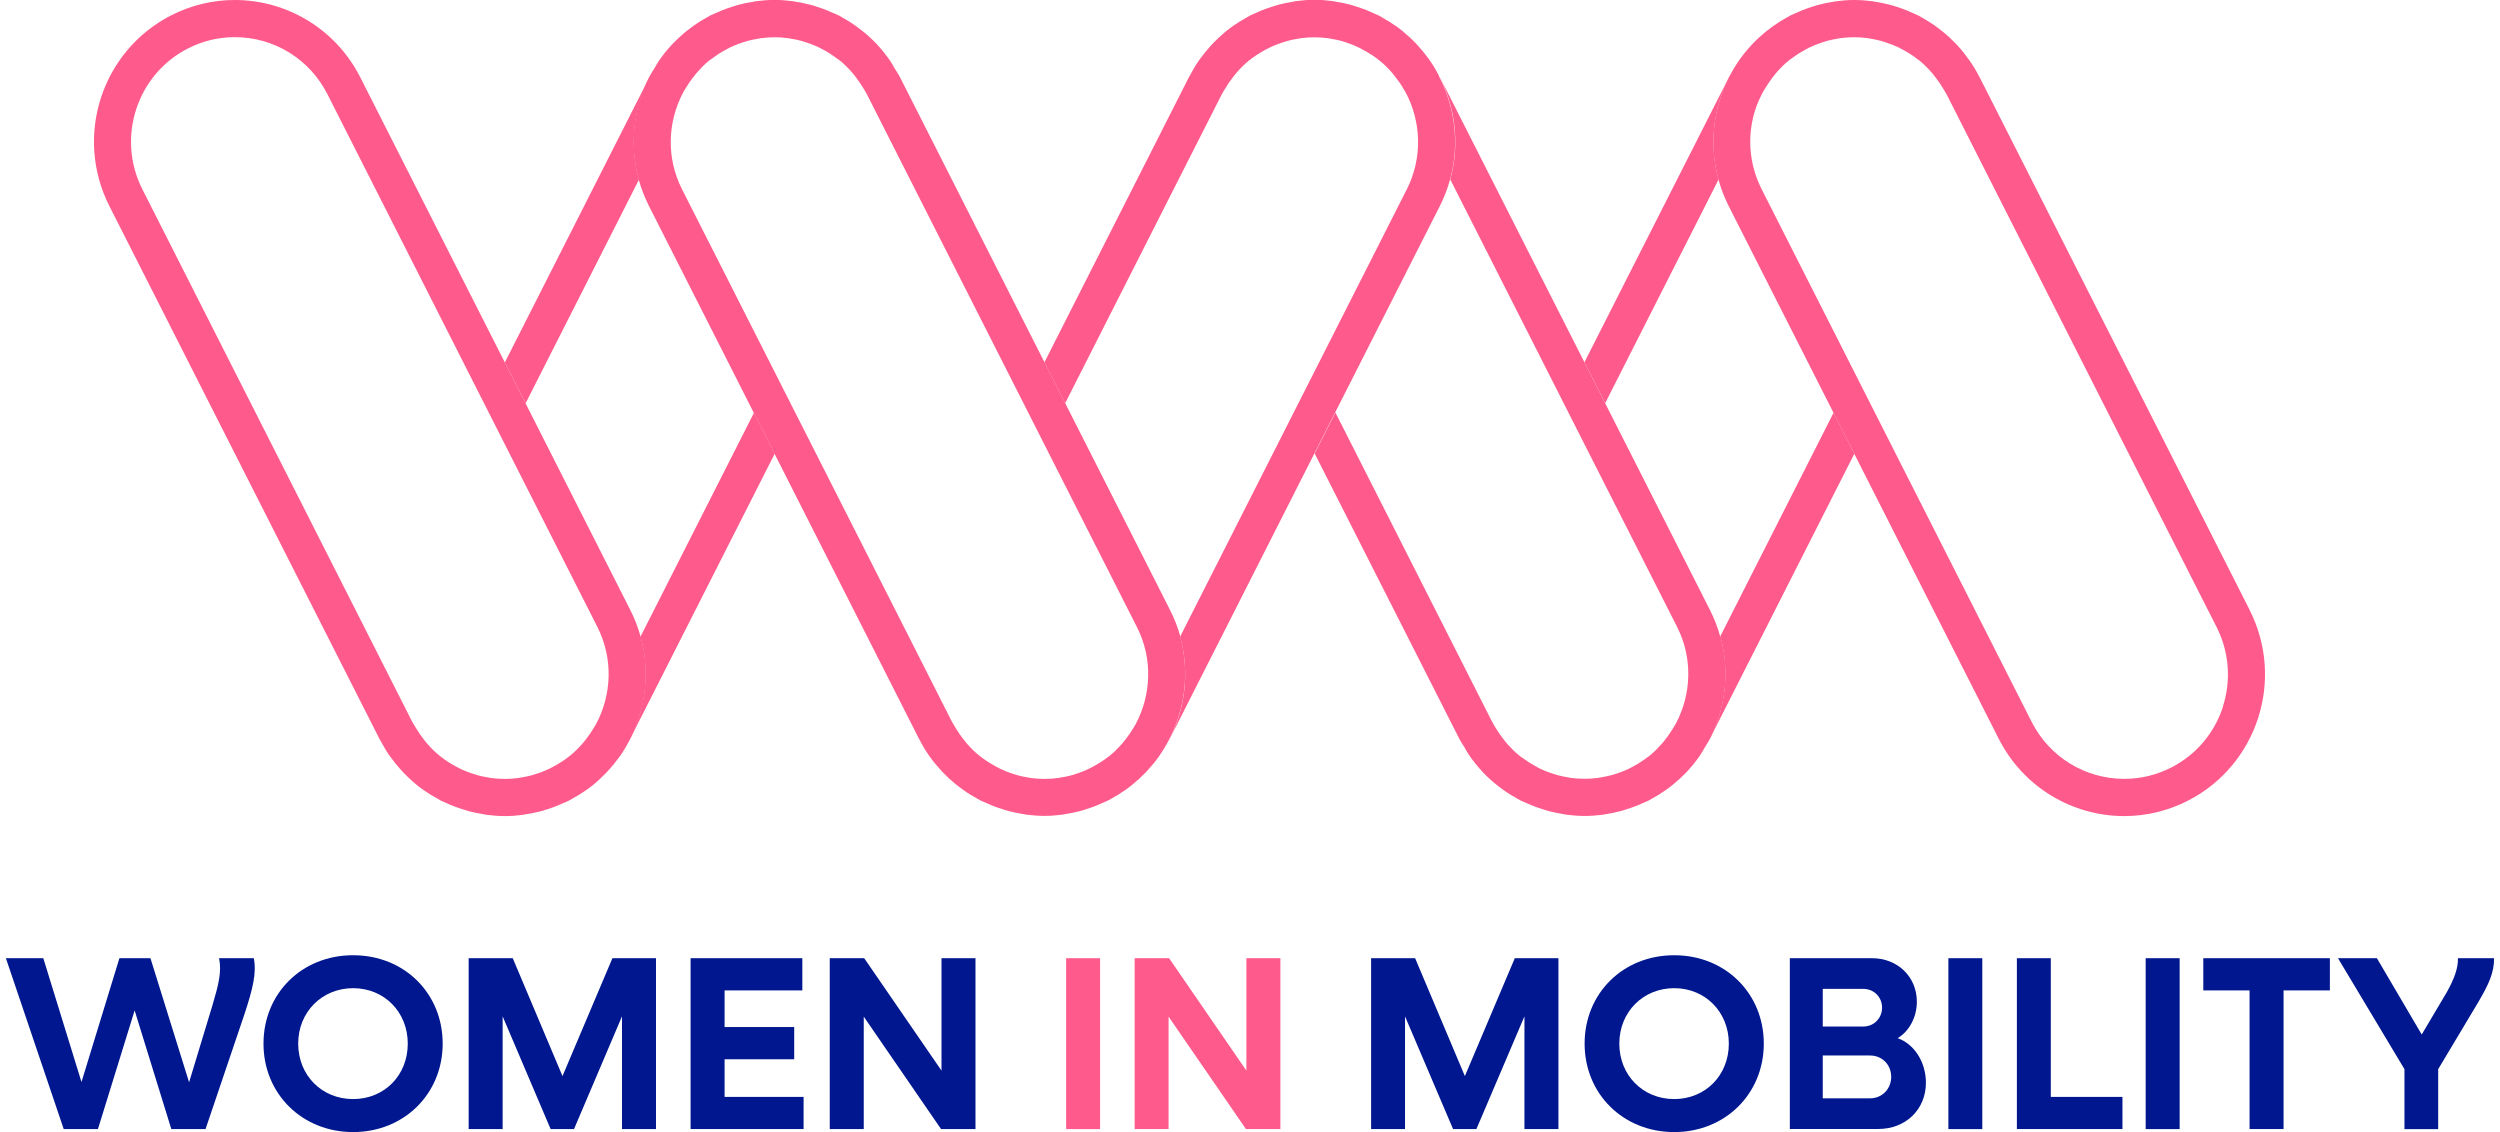
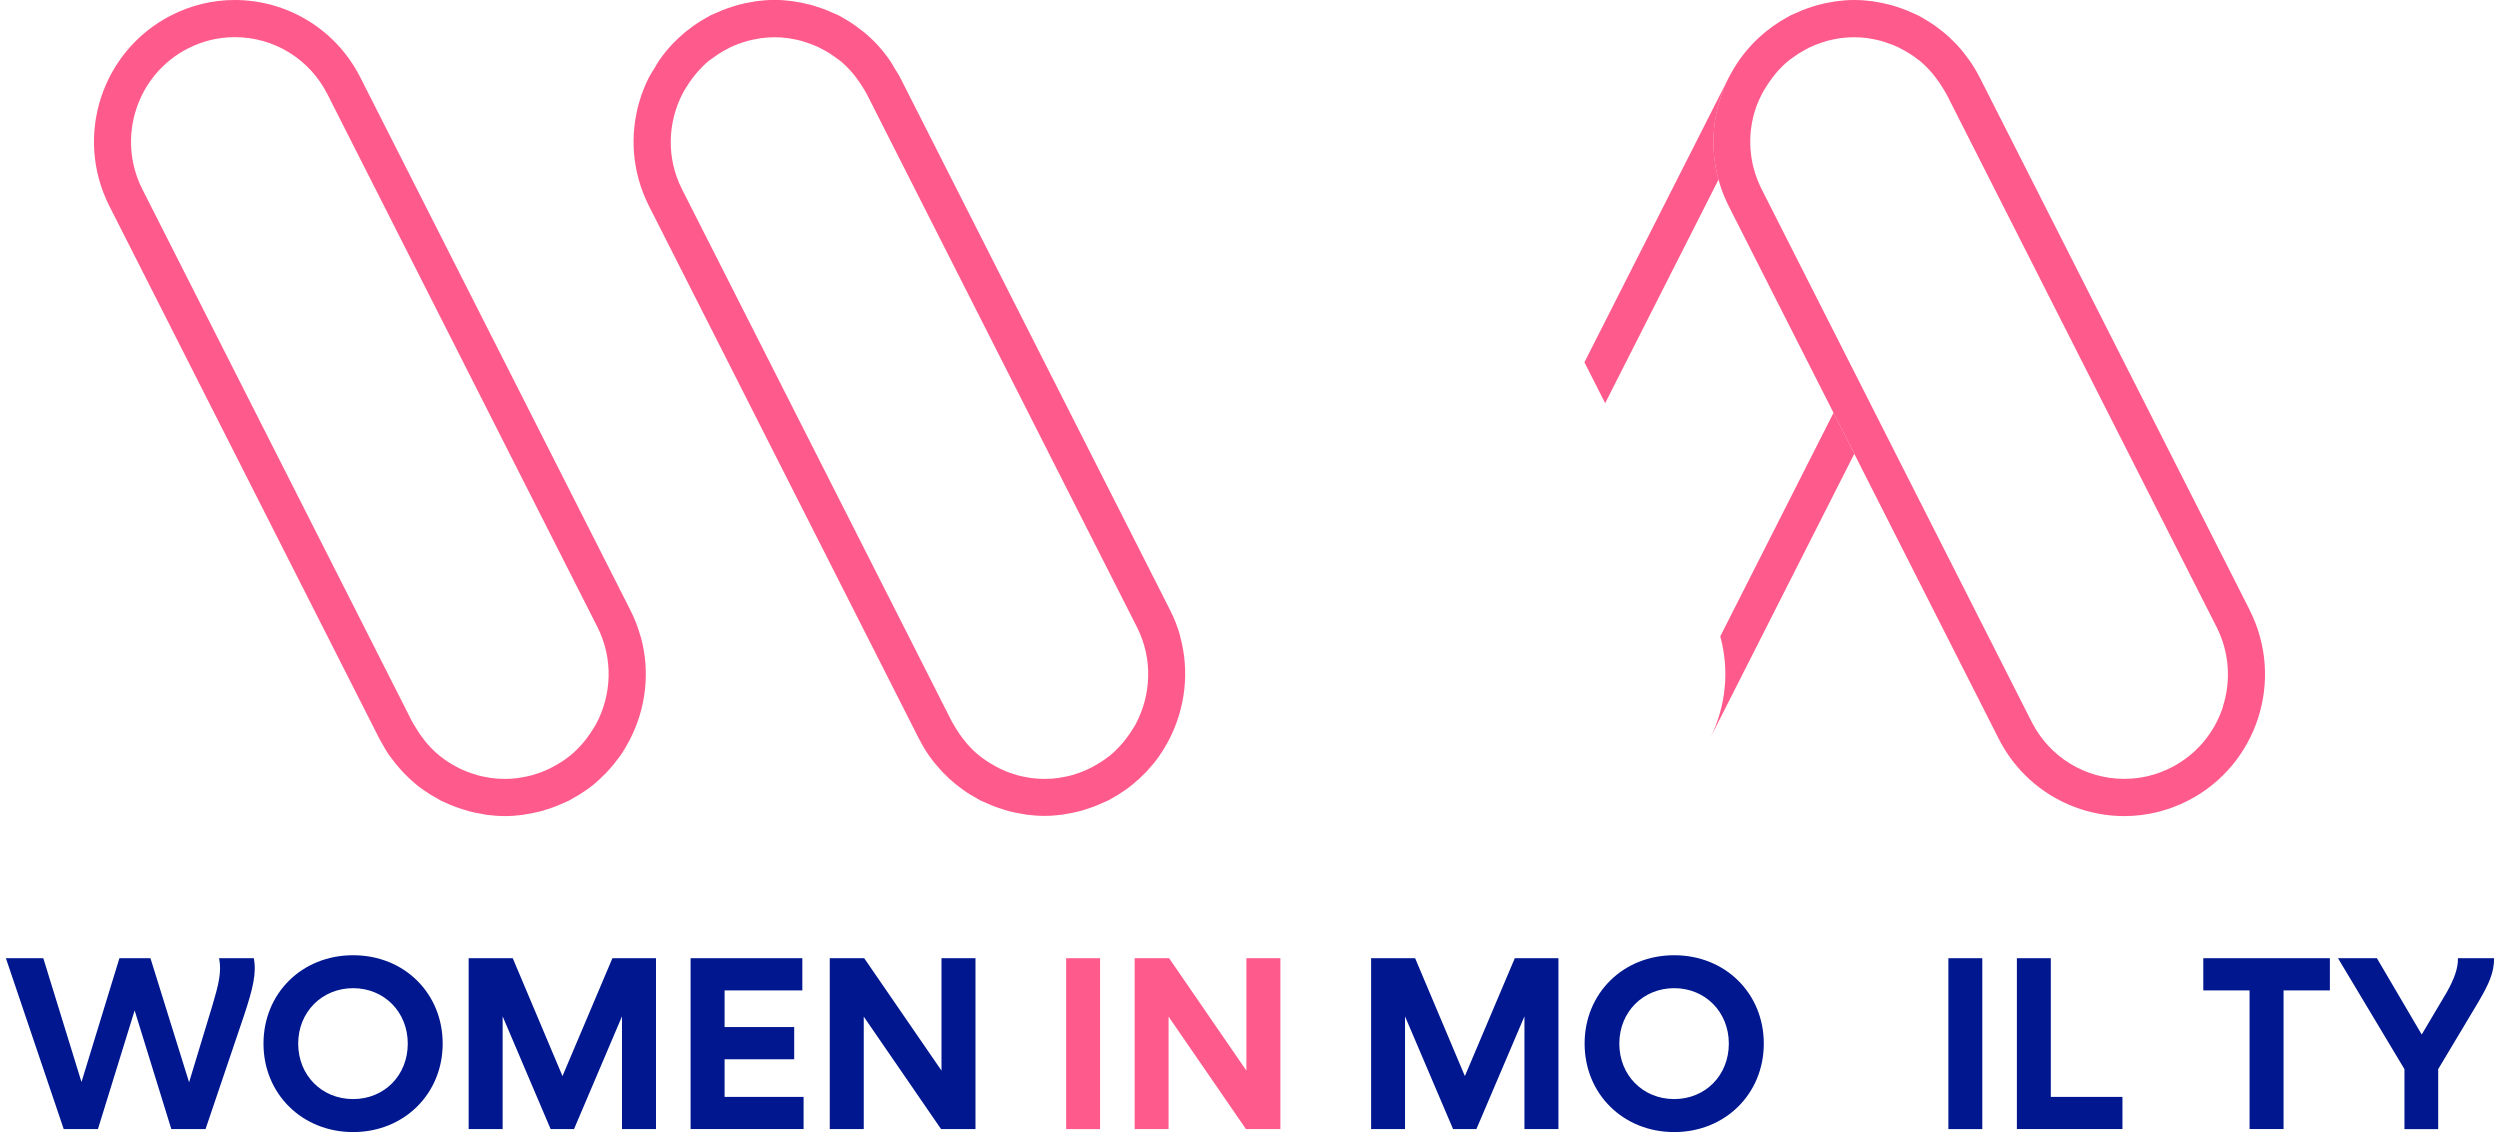
<svg xmlns="http://www.w3.org/2000/svg" width="212" height="96" viewBox="0 0 212 96" fill="none">
  <g clip-path="url(#clip0_2881_14892)">
-     <path d="M55.011 6.661L42.809 30.737L44.567 34.207L54.181 15.237C53.375 12.326 53.72 9.275 55.011 6.661ZM65.694 38.478L63.935 35.008L54.315 53.984C55.139 56.979 54.749 60.113 53.369 62.767C53.391 62.722 53.419 62.688 53.441 62.643L65.694 38.478Z" fill="#FF5A8C" />
    <path d="M96.341 61.35C96.274 61.479 96.191 61.596 96.118 61.72C95.924 62.044 95.712 62.363 95.473 62.666C95.384 62.783 95.289 62.901 95.195 63.013C94.861 63.393 94.505 63.763 94.104 64.087C94.071 64.115 94.037 64.132 94.004 64.16C93.614 64.468 93.186 64.737 92.735 64.983C92.613 65.05 92.49 65.117 92.362 65.179C92.201 65.257 92.04 65.33 91.873 65.397C91.672 65.481 91.461 65.554 91.255 65.621C91.122 65.666 90.983 65.711 90.844 65.75C90.571 65.823 90.293 65.879 90.009 65.924C89.92 65.94 89.831 65.963 89.742 65.974C89.358 66.024 88.974 66.052 88.579 66.052C88.184 66.052 87.8 66.024 87.416 65.974C87.327 65.963 87.238 65.94 87.143 65.924C86.865 65.879 86.587 65.823 86.314 65.75C86.175 65.711 86.042 65.666 85.903 65.621C85.691 65.554 85.485 65.481 85.285 65.397C85.118 65.33 84.957 65.257 84.795 65.179C84.667 65.117 84.545 65.05 84.417 64.983C84.005 64.759 83.616 64.513 83.249 64.233C83.187 64.188 83.121 64.149 83.065 64.099C82.681 63.791 82.331 63.444 82.008 63.074C81.891 62.94 81.785 62.8 81.674 62.66C81.468 62.397 81.279 62.123 81.101 61.832C81.001 61.669 80.9 61.513 80.811 61.345C80.784 61.3 80.756 61.255 80.728 61.21L77.061 53.972L67.447 35.008L65.688 31.537L57.832 16.043C56.486 13.384 56.619 10.361 57.899 7.904C57.993 7.719 58.11 7.545 58.216 7.372C58.377 7.109 58.55 6.857 58.733 6.611C58.856 6.454 58.978 6.292 59.106 6.146C59.423 5.788 59.757 5.446 60.13 5.138C60.202 5.082 60.28 5.032 60.352 4.982C60.709 4.713 61.081 4.467 61.482 4.248C61.638 4.164 61.788 4.08 61.949 4.002C62.077 3.941 62.211 3.885 62.339 3.829C62.573 3.733 62.817 3.644 63.062 3.571C63.173 3.537 63.279 3.498 63.391 3.47C63.685 3.392 63.991 3.33 64.303 3.28C64.37 3.269 64.442 3.252 64.509 3.241C64.893 3.19 65.282 3.162 65.677 3.157C66.072 3.157 66.467 3.185 66.851 3.241C66.918 3.252 66.985 3.269 67.046 3.274C67.358 3.325 67.664 3.386 67.964 3.47C68.075 3.498 68.181 3.537 68.287 3.571C68.532 3.649 68.776 3.733 69.016 3.834C69.144 3.89 69.272 3.946 69.405 4.002C69.567 4.08 69.722 4.164 69.878 4.248C70.279 4.467 70.652 4.713 71.008 4.982C71.08 5.038 71.163 5.082 71.236 5.144C71.609 5.452 71.948 5.793 72.26 6.152C72.393 6.303 72.51 6.459 72.632 6.622C72.822 6.868 72.989 7.12 73.15 7.383C73.261 7.562 73.372 7.73 73.467 7.915C73.484 7.943 73.506 7.971 73.517 8.004L77.189 15.253L86.804 34.218L88.562 37.689L96.413 53.178C97.771 55.853 97.626 58.904 96.324 61.373M100.091 53.972C99.879 53.211 99.59 52.456 99.217 51.722L90.332 34.196L88.573 30.725L76.371 6.65L76.321 6.549C76.193 6.297 76.032 6.068 75.887 5.833C75.748 5.597 75.62 5.351 75.465 5.127C75.136 4.657 74.786 4.22 74.407 3.806C74.385 3.784 74.368 3.761 74.346 3.739C73.99 3.358 73.6 3 73.189 2.67C72.777 2.34 72.349 2.032 71.898 1.757C71.831 1.718 71.764 1.679 71.698 1.64C71.503 1.528 71.319 1.405 71.113 1.304C70.947 1.22 70.779 1.158 70.613 1.086C70.474 1.024 70.334 0.957 70.19 0.901C69.834 0.755 69.478 0.632 69.11 0.52C68.982 0.481 68.86 0.442 68.732 0.408C68.326 0.302 67.914 0.218 67.502 0.151C67.408 0.134 67.313 0.112 67.219 0.1C66.712 0.033 66.2 -0.006 65.694 -0.006C65.688 -0.006 65.683 -0.006 65.677 -0.006C65.672 -0.006 65.666 -0.006 65.661 -0.006C65.154 -0.006 64.642 0.033 64.136 0.1C64.041 0.112 63.947 0.134 63.852 0.151C63.435 0.218 63.029 0.296 62.623 0.408C62.495 0.442 62.372 0.481 62.25 0.52C61.883 0.632 61.521 0.755 61.17 0.901C61.031 0.957 60.887 1.024 60.748 1.086C60.581 1.164 60.408 1.22 60.247 1.304C60.047 1.41 59.857 1.528 59.663 1.64C59.596 1.679 59.529 1.713 59.468 1.752C59.023 2.026 58.589 2.334 58.177 2.664C57.765 3 57.381 3.358 57.02 3.733C57.003 3.756 56.981 3.778 56.964 3.795C56.586 4.204 56.23 4.646 55.901 5.116C55.745 5.34 55.623 5.586 55.478 5.816C55.334 6.056 55.172 6.286 55.044 6.538L54.989 6.644C53.698 9.258 53.353 12.303 54.16 15.22C54.371 15.981 54.66 16.731 55.028 17.459L63.913 34.991L65.672 38.461L77.918 62.626C77.918 62.626 77.946 62.671 77.957 62.694C78.207 63.186 78.491 63.656 78.797 64.099C78.803 64.11 78.814 64.115 78.82 64.127C79.109 64.541 79.432 64.927 79.766 65.291C79.827 65.358 79.888 65.431 79.955 65.498C80.3 65.856 80.667 66.198 81.062 66.517C81.457 66.836 81.863 67.127 82.292 67.39C82.397 67.457 82.509 67.513 82.614 67.575C82.787 67.67 82.948 67.776 83.126 67.871C83.271 67.944 83.421 67.995 83.566 68.062C83.738 68.14 83.911 68.219 84.089 68.291C84.412 68.42 84.734 68.538 85.068 68.638C85.218 68.683 85.374 68.739 85.53 68.778C85.908 68.879 86.292 68.952 86.682 69.019C86.798 69.036 86.915 69.064 87.032 69.081C87.538 69.148 88.045 69.187 88.551 69.187C88.551 69.187 88.557 69.187 88.562 69.187C88.562 69.187 88.568 69.187 88.573 69.187C89.08 69.187 89.586 69.148 90.092 69.081C90.209 69.064 90.326 69.036 90.443 69.019C90.832 68.957 91.216 68.879 91.595 68.778C91.75 68.739 91.901 68.689 92.051 68.638C92.379 68.538 92.707 68.42 93.03 68.291C93.203 68.219 93.381 68.14 93.553 68.062C93.698 67.995 93.848 67.944 93.993 67.866C94.171 67.776 94.332 67.67 94.505 67.569C94.61 67.508 94.722 67.446 94.827 67.385C95.256 67.121 95.668 66.83 96.057 66.511C96.447 66.192 96.819 65.851 97.164 65.493C97.231 65.425 97.292 65.353 97.353 65.285C97.687 64.921 98.004 64.535 98.294 64.121C98.299 64.11 98.311 64.099 98.316 64.087C98.622 63.645 98.906 63.175 99.156 62.688C100.514 60.04 100.892 56.928 100.074 53.956" fill="#FF5A8C" />
    <path d="M146.634 6.516C146.634 6.516 146.617 6.544 146.611 6.555L134.359 30.72L136.118 34.191L145.732 15.226C144.914 12.264 145.287 9.152 146.634 6.516ZM157.244 38.473L155.486 35.002L145.877 53.967C146.684 56.878 146.339 59.929 145.048 62.543L157.25 38.473H157.244Z" fill="#FF5A8C" />
    <path d="M50.55 61.395C50.506 61.485 50.444 61.563 50.394 61.653C50.177 62.028 49.932 62.386 49.66 62.727C49.587 62.817 49.521 62.907 49.448 62.991C49.103 63.394 48.731 63.774 48.308 64.11C48.308 64.11 48.297 64.116 48.291 64.121C47.874 64.457 47.412 64.743 46.928 65.006C46.828 65.062 46.728 65.118 46.622 65.168C46.438 65.258 46.249 65.342 46.066 65.414C45.887 65.487 45.704 65.554 45.515 65.61C45.359 65.661 45.203 65.711 45.047 65.756C44.791 65.823 44.535 65.873 44.274 65.918C44.168 65.935 44.062 65.963 43.957 65.974C43.578 66.025 43.194 66.052 42.799 66.052C42.41 66.052 42.026 66.025 41.648 65.974C41.542 65.963 41.436 65.935 41.331 65.918C41.069 65.873 40.813 65.823 40.557 65.756C40.401 65.711 40.245 65.661 40.09 65.61C39.906 65.549 39.722 65.487 39.544 65.414C39.355 65.336 39.166 65.258 38.982 65.168C38.877 65.118 38.777 65.062 38.676 65.006C38.231 64.771 37.808 64.502 37.419 64.194C37.386 64.166 37.352 64.149 37.319 64.121C36.918 63.802 36.551 63.438 36.217 63.052C36.123 62.946 36.039 62.834 35.95 62.722C35.711 62.42 35.494 62.1 35.294 61.77C35.216 61.642 35.138 61.524 35.065 61.39C35.032 61.328 34.993 61.278 34.96 61.216L31.299 53.989L12.069 16.043C9.866 11.688 11.591 6.342 15.914 4.12C17.166 3.476 18.512 3.151 19.909 3.151C23.242 3.151 26.252 5.004 27.765 7.988L41.052 34.207L42.81 37.678L50.656 53.161C52.019 55.853 51.874 58.916 50.55 61.395ZM54.322 53.984C54.111 53.217 53.822 52.461 53.449 51.728L44.569 34.207L42.81 30.737L30.553 6.56C28.444 2.396 24.254 0 19.903 0C18.078 0 16.226 0.425 14.489 1.315C8.614 4.333 6.277 11.565 9.276 17.476L32.172 62.644C32.194 62.688 32.222 62.727 32.244 62.767C32.484 63.22 32.74 63.662 33.023 64.071C33.068 64.132 33.118 64.194 33.168 64.261C33.418 64.608 33.685 64.939 33.969 65.252C34.064 65.353 34.153 65.459 34.253 65.56C34.565 65.885 34.887 66.187 35.232 66.472C35.271 66.506 35.305 66.54 35.343 66.567C35.716 66.87 36.111 67.138 36.518 67.39C36.651 67.474 36.79 67.547 36.929 67.625C37.085 67.715 37.23 67.81 37.391 67.894C37.519 67.961 37.658 68.006 37.786 68.068C37.981 68.163 38.181 68.247 38.376 68.325C38.676 68.443 38.977 68.549 39.283 68.644C39.455 68.7 39.628 68.756 39.8 68.801C40.162 68.896 40.524 68.969 40.891 69.025C41.024 69.047 41.158 69.081 41.291 69.098C41.798 69.165 42.304 69.204 42.805 69.204C42.805 69.204 42.81 69.204 42.816 69.204C42.822 69.204 42.822 69.204 42.827 69.204C43.328 69.204 43.834 69.165 44.341 69.098C44.474 69.081 44.608 69.047 44.741 69.025C45.108 68.963 45.476 68.891 45.832 68.801C46.004 68.756 46.177 68.7 46.349 68.644C46.655 68.549 46.961 68.443 47.256 68.325C47.456 68.247 47.651 68.157 47.846 68.068C47.98 68.006 48.113 67.961 48.241 67.894C48.402 67.81 48.547 67.715 48.703 67.625C48.842 67.547 48.981 67.469 49.115 67.39C49.521 67.138 49.916 66.87 50.289 66.567C50.328 66.54 50.361 66.5 50.4 66.472C50.739 66.187 51.068 65.885 51.379 65.56C51.474 65.459 51.568 65.358 51.663 65.252C51.947 64.939 52.214 64.608 52.464 64.261C52.509 64.2 52.564 64.138 52.609 64.071C52.893 63.662 53.154 63.22 53.388 62.767C54.773 60.113 55.163 56.973 54.334 53.984" fill="#FF5A8C" />
-     <path d="M122.034 6.432C121.795 5.979 121.539 5.542 121.25 5.128C121.205 5.066 121.155 5.005 121.111 4.937C120.86 4.59 120.593 4.26 120.309 3.947C120.215 3.846 120.126 3.739 120.026 3.639C119.714 3.314 119.391 3.012 119.046 2.732C119.007 2.698 118.974 2.665 118.935 2.631C118.562 2.329 118.167 2.06 117.761 1.808C117.627 1.724 117.488 1.646 117.349 1.568C117.199 1.478 117.049 1.383 116.893 1.304C116.765 1.237 116.631 1.192 116.498 1.131C116.303 1.041 116.103 0.952 115.903 0.868C115.602 0.75 115.302 0.644 114.996 0.549C114.823 0.493 114.651 0.437 114.478 0.392C114.117 0.297 113.755 0.224 113.388 0.163C113.254 0.14 113.121 0.112 112.987 0.09C112.481 0.023 111.974 -0.017 111.474 -0.017C111.474 -0.017 111.468 -0.017 111.462 -0.017C111.462 -0.017 111.457 -0.017 111.451 -0.017C110.951 -0.017 110.444 0.023 109.938 0.09C109.804 0.107 109.671 0.14 109.537 0.163C109.17 0.224 108.803 0.297 108.447 0.392C108.274 0.437 108.102 0.493 107.929 0.549C107.623 0.644 107.317 0.75 107.022 0.868C106.822 0.946 106.627 1.036 106.427 1.131C106.299 1.192 106.16 1.237 106.032 1.304C105.871 1.388 105.726 1.484 105.57 1.568C105.431 1.646 105.292 1.724 105.158 1.808C104.752 2.06 104.363 2.329 103.984 2.631C103.945 2.665 103.912 2.698 103.873 2.732C103.534 3.012 103.205 3.32 102.894 3.639C102.799 3.739 102.705 3.84 102.61 3.947C102.326 4.26 102.059 4.59 101.809 4.937C101.764 4.999 101.714 5.06 101.67 5.122C101.386 5.531 101.124 5.973 100.891 6.426C100.869 6.471 100.841 6.505 100.818 6.549L88.566 30.726L90.325 34.196L99.945 15.215L103.612 7.988C103.645 7.926 103.684 7.871 103.717 7.809C103.767 7.719 103.823 7.635 103.873 7.551C104.09 7.176 104.335 6.818 104.602 6.482C104.674 6.393 104.741 6.303 104.813 6.219C105.158 5.816 105.531 5.436 105.954 5.1C105.954 5.1 105.965 5.094 105.971 5.088C106.388 4.753 106.85 4.467 107.334 4.204C107.434 4.148 107.534 4.092 107.64 4.047C107.824 3.958 108.013 3.874 108.202 3.801C108.38 3.728 108.564 3.667 108.747 3.605C108.903 3.555 109.059 3.504 109.215 3.46C109.465 3.392 109.726 3.342 109.982 3.297C110.088 3.28 110.194 3.252 110.305 3.241C110.684 3.191 111.067 3.163 111.457 3.163C111.846 3.163 112.23 3.191 112.614 3.241C112.72 3.258 112.826 3.28 112.926 3.297C113.187 3.342 113.449 3.392 113.705 3.46C113.861 3.504 114.016 3.549 114.167 3.605C114.356 3.667 114.539 3.734 114.717 3.807C114.907 3.885 115.09 3.963 115.268 4.053C115.374 4.103 115.474 4.159 115.574 4.215C116.058 4.473 116.52 4.764 116.938 5.1C116.943 5.1 116.949 5.105 116.954 5.111C117.377 5.447 117.75 5.827 118.095 6.23C118.167 6.314 118.239 6.41 118.306 6.493C118.579 6.835 118.824 7.193 119.035 7.563C119.085 7.652 119.141 7.731 119.191 7.82C120.515 10.294 120.66 13.362 119.297 16.054L111.451 31.538L109.693 35.008L100.073 53.99C100.896 56.962 100.518 60.08 99.155 62.722C99.166 62.7 99.183 62.677 99.194 62.655L111.451 38.473L113.21 35.002L122.09 17.487C122.463 16.754 122.752 15.998 122.963 15.231C123.787 12.242 123.397 9.102 122.017 6.449" fill="#FF5A8C" />
-     <path d="M145.87 53.961C145.659 53.2 145.375 52.456 145.002 51.722L136.116 34.191L134.358 30.72L122.106 6.555C122.084 6.51 122.056 6.476 122.034 6.432C123.419 9.085 123.809 12.225 122.98 15.214L132.6 34.191L134.358 37.661L142.215 53.155C143.561 55.814 143.428 58.831 142.148 61.294C142.053 61.479 141.936 61.653 141.831 61.826C141.669 62.089 141.497 62.341 141.313 62.587C141.191 62.744 141.068 62.907 140.94 63.052C140.623 63.41 140.289 63.752 139.917 64.06C139.844 64.116 139.766 64.166 139.694 64.222C139.344 64.491 138.965 64.737 138.565 64.955C138.409 65.039 138.259 65.129 138.097 65.202C137.969 65.263 137.836 65.319 137.702 65.375C137.468 65.47 137.224 65.56 136.979 65.633C136.868 65.666 136.762 65.705 136.651 65.733C136.35 65.812 136.044 65.879 135.738 65.924C135.671 65.935 135.605 65.952 135.538 65.963C135.154 66.013 134.764 66.041 134.364 66.041C133.969 66.041 133.579 66.013 133.19 65.963C133.123 65.952 133.056 65.935 132.989 65.924C132.683 65.873 132.377 65.812 132.077 65.733C131.966 65.705 131.854 65.666 131.749 65.633C131.504 65.554 131.265 65.47 131.031 65.375C130.897 65.319 130.769 65.263 130.636 65.202C130.474 65.123 130.319 65.039 130.163 64.95C129.801 64.748 129.456 64.524 129.128 64.284C129.028 64.211 128.922 64.149 128.828 64.065C128.466 63.774 128.143 63.45 127.837 63.108C127.687 62.94 127.548 62.755 127.409 62.571C127.247 62.364 127.103 62.145 126.958 61.921C126.824 61.714 126.691 61.507 126.58 61.283C126.563 61.255 126.546 61.233 126.53 61.205L122.857 53.956L113.243 34.985L111.484 38.456L123.692 62.537L123.742 62.638C123.87 62.89 124.031 63.119 124.176 63.36C124.315 63.595 124.443 63.841 124.599 64.065C124.927 64.535 125.278 64.972 125.656 65.386C125.678 65.409 125.695 65.431 125.717 65.454C126.073 65.834 126.463 66.192 126.875 66.523C127.286 66.859 127.715 67.161 128.165 67.435C128.232 67.474 128.299 67.513 128.366 67.547C128.56 67.659 128.75 67.782 128.95 67.883C129.117 67.967 129.284 68.028 129.451 68.101C129.59 68.163 129.729 68.23 129.874 68.286C130.23 68.431 130.591 68.555 130.953 68.666C131.081 68.706 131.203 68.745 131.326 68.778C131.732 68.885 132.144 68.969 132.555 69.036C132.65 69.053 132.745 69.075 132.839 69.086C133.346 69.153 133.857 69.193 134.364 69.193C134.369 69.193 134.375 69.193 134.38 69.193C134.386 69.193 134.392 69.193 134.397 69.193C134.903 69.193 135.41 69.153 135.922 69.086C136.016 69.075 136.111 69.053 136.205 69.036C136.623 68.969 137.035 68.89 137.435 68.778C137.563 68.745 137.685 68.706 137.808 68.666C138.175 68.555 138.531 68.431 138.887 68.286C139.026 68.23 139.171 68.163 139.31 68.101C139.477 68.023 139.644 67.967 139.811 67.883C140.011 67.776 140.2 67.659 140.395 67.547C140.462 67.508 140.529 67.474 140.59 67.435C141.035 67.161 141.469 66.859 141.881 66.523C142.293 66.187 142.676 65.834 143.038 65.454C143.055 65.431 143.077 65.409 143.094 65.392C143.472 64.983 143.828 64.541 144.156 64.071C144.312 63.847 144.435 63.606 144.574 63.371C144.718 63.13 144.88 62.901 145.008 62.643L145.063 62.537C146.354 59.923 146.699 56.878 145.892 53.961" fill="#FF5A8C" />
    <path d="M188.514 59.917C187.785 62.168 186.232 64.004 184.135 65.079C182.877 65.722 181.536 66.047 180.14 66.047C176.807 66.047 173.797 64.194 172.283 61.211L158.996 35.002L157.238 31.532L149.387 16.043C148.319 13.933 148.13 11.531 148.853 9.281C149.014 8.788 149.226 8.324 149.465 7.87C149.56 7.686 149.677 7.512 149.782 7.339C149.949 7.07 150.127 6.812 150.316 6.566C150.433 6.415 150.55 6.258 150.678 6.113C150.995 5.754 151.34 5.413 151.713 5.111C151.78 5.055 151.858 5.01 151.93 4.954C152.286 4.685 152.659 4.445 153.059 4.226C153.193 4.153 153.327 4.081 153.466 4.014C153.616 3.941 153.772 3.874 153.927 3.812C154.139 3.728 154.356 3.65 154.578 3.577C154.706 3.538 154.834 3.493 154.962 3.459C155.241 3.387 155.524 3.325 155.814 3.28C155.897 3.263 155.981 3.247 156.064 3.235C156.448 3.185 156.837 3.157 157.227 3.157C157.622 3.157 158.011 3.185 158.39 3.235C158.473 3.247 158.551 3.263 158.635 3.28C158.924 3.331 159.213 3.387 159.497 3.465C159.625 3.499 159.753 3.543 159.875 3.583C160.098 3.655 160.315 3.734 160.532 3.818C160.682 3.879 160.838 3.946 160.988 4.019C161.127 4.086 161.261 4.159 161.394 4.232C161.828 4.467 162.24 4.73 162.619 5.027C162.663 5.06 162.713 5.088 162.758 5.127C163.153 5.447 163.503 5.805 163.831 6.18C163.937 6.303 164.037 6.432 164.137 6.566C164.36 6.852 164.56 7.148 164.744 7.45C164.827 7.59 164.916 7.725 164.994 7.87C165.017 7.915 165.044 7.954 165.072 7.999L168.739 15.237L187.963 53.167C189.031 55.277 189.22 57.678 188.497 59.929M190.773 51.728L167.877 6.56C167.877 6.56 167.86 6.532 167.854 6.521C167.609 6.04 167.326 5.575 167.014 5.127C166.703 4.685 166.369 4.265 166.013 3.874C165.963 3.818 165.912 3.762 165.862 3.711C165.512 3.347 165.139 3 164.738 2.676C164.338 2.351 163.926 2.054 163.492 1.791C163.397 1.735 163.303 1.679 163.208 1.623C163.03 1.523 162.863 1.411 162.674 1.315C162.524 1.237 162.368 1.187 162.218 1.114C162.057 1.041 161.895 0.963 161.728 0.896C161.4 0.761 161.061 0.644 160.716 0.537C160.571 0.493 160.426 0.442 160.282 0.409C159.892 0.308 159.503 0.23 159.108 0.162C158.996 0.146 158.891 0.118 158.779 0.106C158.273 0.039 157.767 0 157.26 0H157.249C157.249 0 157.238 0 157.233 0C156.726 0 156.22 0.039 155.714 0.106C155.602 0.123 155.497 0.146 155.385 0.162C154.99 0.224 154.595 0.302 154.211 0.409C154.067 0.448 153.922 0.498 153.777 0.537C153.438 0.644 153.098 0.761 152.765 0.896C152.598 0.963 152.436 1.036 152.275 1.114C152.125 1.187 151.969 1.237 151.819 1.315C151.635 1.411 151.463 1.523 151.285 1.623C151.19 1.679 151.095 1.73 151.001 1.786C150.567 2.054 150.149 2.351 149.749 2.676C149.348 3 148.975 3.342 148.625 3.711C148.575 3.762 148.525 3.818 148.475 3.874C148.113 4.265 147.779 4.685 147.468 5.127C147.156 5.575 146.878 6.04 146.627 6.521C145.281 9.163 144.903 12.27 145.726 15.231C145.937 15.992 146.227 16.743 146.594 17.476L155.48 35.002L157.238 38.473L169.49 62.644C171.599 66.808 175.794 69.204 180.14 69.204C181.965 69.204 183.818 68.778 185.554 67.888C191.429 64.871 193.766 57.639 190.767 51.728" fill="#FF5A8C" />
    <path d="M0.5 81.256H3.672L6.91 91.757L10.126 81.256H12.758L16.035 91.779L18.016 85.247C18.539 83.484 18.811 82.409 18.578 81.256H21.521C21.771 82.515 21.438 83.859 20.709 86.064L17.431 95.743H14.527L11.417 85.684L8.306 95.743H5.402L0.5 81.256Z" fill="#00178F" />
    <path d="M34.579 88.499C34.579 85.812 32.576 83.797 29.944 83.797C27.312 83.797 25.287 85.812 25.287 88.499C25.287 91.186 27.29 93.201 29.944 93.201C32.598 93.201 34.579 91.186 34.579 88.499ZM22.344 88.499C22.344 84.239 25.599 81.004 29.944 81.004C34.29 81.004 37.539 84.239 37.539 88.499C37.539 92.759 34.262 96 29.944 96C25.627 96 22.344 92.765 22.344 88.499Z" fill="#00178F" />
    <path d="M39.742 81.256H43.481L47.699 91.253L51.933 81.256H55.628V95.743H52.745V86.187L48.678 95.743H46.692L42.624 86.187V95.743H39.742V81.256Z" fill="#00178F" />
    <path d="M58.562 81.256H68.038V83.987H61.445V87.094H67.348V89.826H61.445V93.017H68.144V95.743H58.562V81.256Z" fill="#00178F" />
    <path d="M70.363 81.256H73.284L79.839 90.789V81.256H82.721V95.743H79.8L73.246 86.21V95.743H70.363V81.256Z" fill="#00178F" />
    <path d="M93.287 81.256H90.41V95.748H93.287V81.256Z" fill="#FF5A8C" />
    <path d="M96.219 81.256H99.14L105.694 90.789V81.256H108.577V95.743H105.655L99.095 86.21V95.743H96.219V81.256Z" fill="#FF5A8C" />
    <path d="M116.27 81.256H120.003L124.221 91.253L128.455 81.256H132.155V95.743H129.273V86.187L125.2 95.743H123.219L119.146 86.187V95.743H116.27V81.256Z" fill="#00178F" />
    <path d="M146.605 88.499C146.605 85.812 144.602 83.797 141.97 83.797C139.338 83.797 137.318 85.812 137.318 88.499C137.318 91.186 139.321 93.201 141.97 93.201C144.618 93.201 146.605 91.186 146.605 88.499ZM134.375 88.499C134.375 84.239 137.63 81.004 141.97 81.004C146.31 81.004 149.57 84.239 149.57 88.499C149.57 92.759 146.293 96 141.97 96C137.647 96 134.375 92.765 134.375 88.499Z" fill="#00178F" />
-     <path d="M154.57 89.506V93.139H158.577C159.6 93.139 160.374 92.344 160.374 91.314C160.374 90.284 159.6 89.506 158.577 89.506H154.57ZM154.57 83.858V87.049H158.015C158.894 87.049 159.6 86.355 159.6 85.454C159.6 84.552 158.91 83.858 158.015 83.858H154.57ZM151.777 81.255H158.749C160.897 81.255 162.549 82.811 162.549 84.95C162.549 86.293 161.859 87.491 160.919 88.034C162.338 88.538 163.317 90.072 163.317 91.812C163.317 94.102 161.587 95.737 159.289 95.737H151.777V81.244V81.255Z" fill="#00178F" />
    <path d="M168.099 81.256H165.223V95.748H168.099V81.256Z" fill="#00178F" />
    <path d="M171.031 81.256H173.908V93.017H179.984V95.743H171.031V81.256Z" fill="#00178F" />
-     <path d="M184.835 81.256H181.953V95.748H184.835V81.256Z" fill="#00178F" />
    <path d="M190.763 83.987H186.84V81.256H197.573V83.987H193.645V95.743H190.763V83.987Z" fill="#00178F" />
    <path d="M203.898 90.665L198.262 81.256H201.561L205.361 87.727L207.492 84.133C208.138 82.974 208.455 82.073 208.433 81.256H211.499C211.499 82.493 211.059 83.439 210.163 84.973L206.758 90.665V95.748H203.898V90.665Z" fill="#00178F" />
  </g>
  <defs>
    <clipPath id="clip0_2881_14892">
      <rect width="211" height="96" fill="white" transform="translate(0.5)" />
    </clipPath>
  </defs>
</svg>